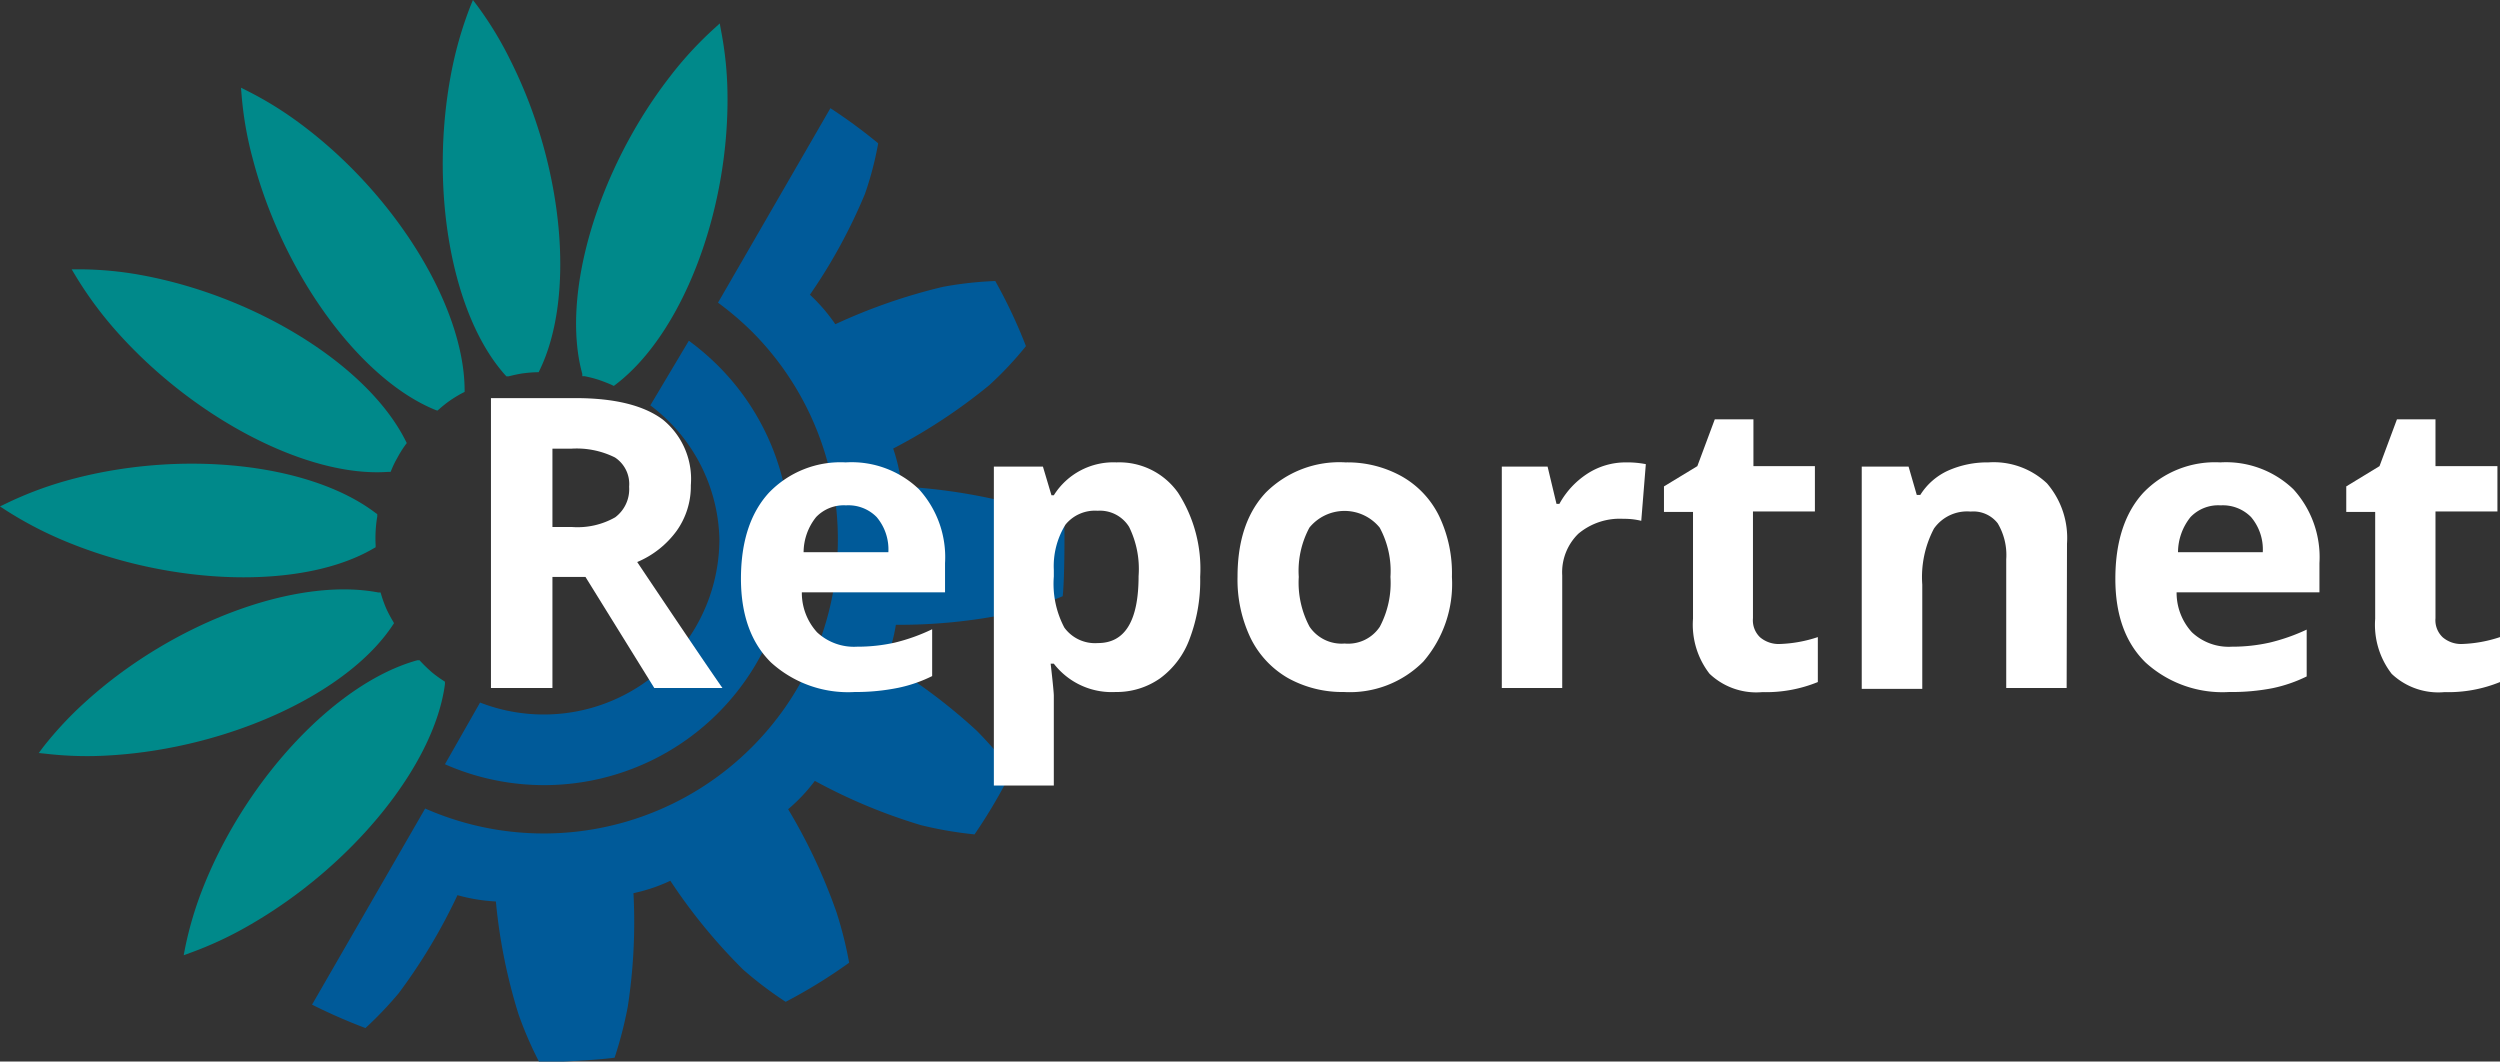
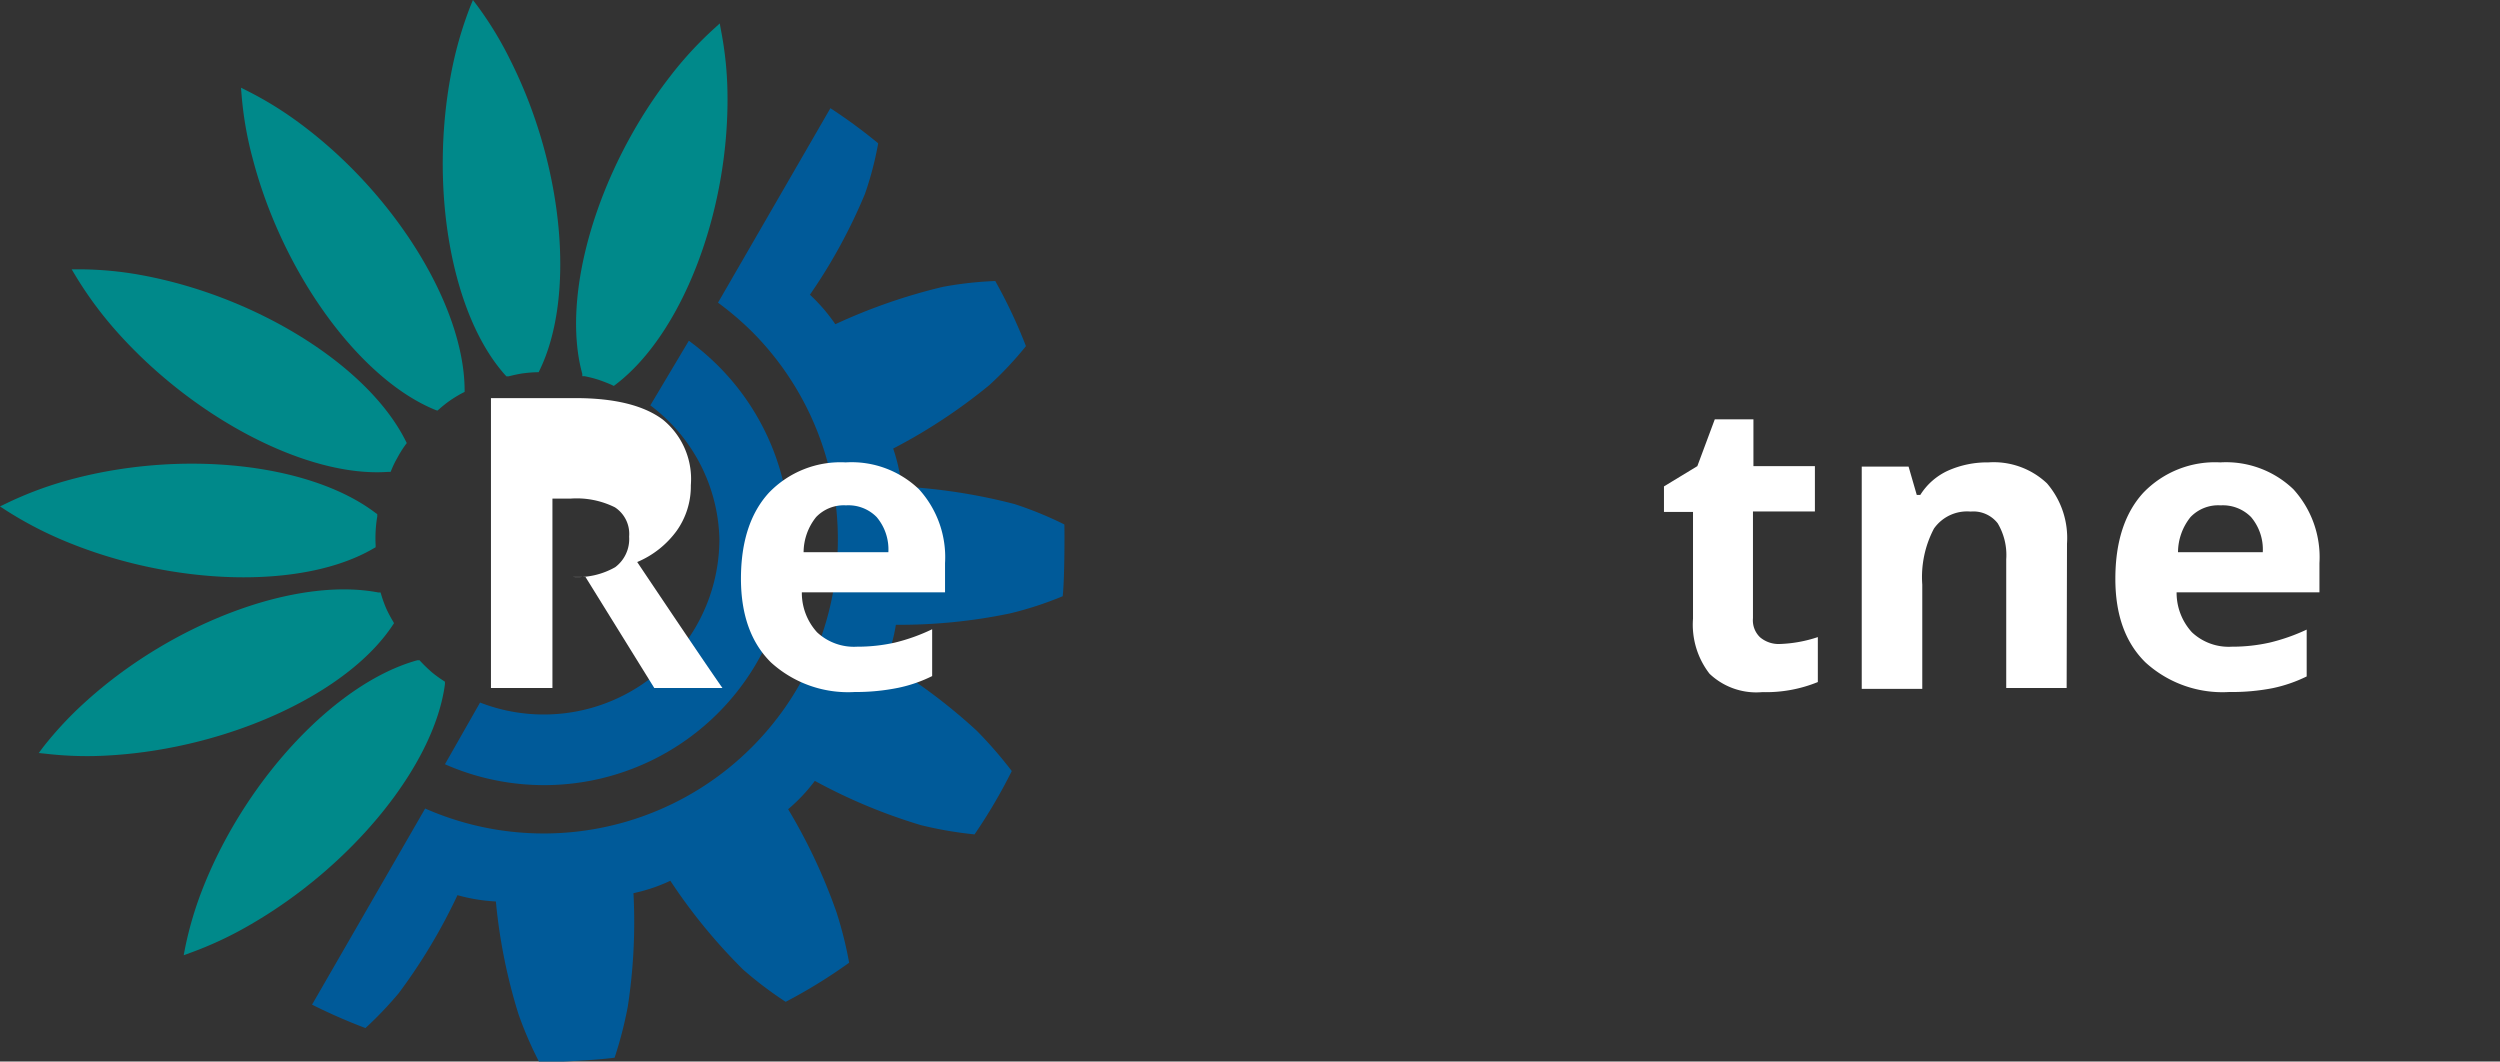
<svg xmlns="http://www.w3.org/2000/svg" id="Layer_1" data-name="Layer 1" viewBox="0 0 213.51 90.66">
  <rect x="0" y="0" width="213.51" height="90.66" fill="#333333" stroke="none" />
  <defs>
    <style>.cls-1{fill:#005a99;}.cls-2{fill:#00898a;}.cls-3{fill:#fff;}</style>
  </defs>
  <path class="cls-1" d="M67.47,46.08a20.9,20.9,0,0,0-6.15-14.85,21.74,21.74,0,0,0-2.49-2.13l-3.29,5.52a14.68,14.68,0,0,1,5.9,11.46A15,15,0,0,1,41,60l-3,5.27A21,21,0,0,0,67.47,46.08Z" />
  <path class="cls-2" d="M62.13,8.05a30.1,30.1,0,0,0-.55-5.44L61.47,2,61,2.43a31,31,0,0,0-3.76,4.08c-6.21,8-9.37,18.68-7.51,25.42l0,.2.2,0a10.57,10.57,0,0,1,1.11.28c.4.13.81.29,1.2.46l.18.09.16-.12C58.28,28.5,62.26,18.07,62.13,8.05Z" />
  <path class="cls-2" d="M40.74.46,40.39,0l-.22.54a32.47,32.47,0,0,0-1.56,5.32c-2,9.92-.14,20.9,4.5,26.13l.14.15.19,0c.39-.1.76-.18,1.12-.24a10.87,10.87,0,0,1,1.28-.11H46l.09-.18c3.1-6.4,2-17.52-2.49-26.44A30.14,30.14,0,0,0,40.74.46Z" />
  <path class="cls-2" d="M25.75,10.64A30.5,30.5,0,0,0,21.1,7.75l-.52-.26.05.59a30.11,30.11,0,0,0,.95,5.46C24.13,23.33,30.69,32.35,37.16,35l.19.07.16-.13a10.62,10.62,0,0,1,.89-.71,11.12,11.12,0,0,1,1.1-.67l.18-.09v-.2C39.63,26.14,33.77,16.63,25.75,10.64Z" />
  <path class="cls-2" d="M9.69,28C16.31,35.61,26.18,40.8,33.15,40.3h.21l.08-.19a7.59,7.59,0,0,1,.49-1A9.53,9.53,0,0,1,34.62,38l.12-.16-.09-.18C31.46,31.28,22,25.34,12.15,23.51A30,30,0,0,0,6.71,23H6.12l.3.5A32.43,32.43,0,0,0,9.69,28Z" />
  <path class="cls-2" d="M31.9,46.84l.18-.1v-.21a11,11,0,0,1,0-1.14,10.89,10.89,0,0,1,.14-1.28l0-.2-.17-.12c-5.67-4.29-16.78-5.44-26.41-2.73A31.24,31.24,0,0,0,.52,43L0,43.25l.49.32A32.38,32.38,0,0,0,5.4,46.15C14.73,50.08,25.87,50.37,31.9,46.84Z" />
  <path class="cls-2" d="M33.54,53.39l.11-.17-.1-.18A10.93,10.93,0,0,1,33,52a10.28,10.28,0,0,1-.44-1.21l-.06-.19-.19,0c-7-1.34-17.46,2.54-24.9,9.24a30.85,30.85,0,0,0-3.75,4l-.35.47.58.06a30.61,30.61,0,0,0,5.54.14C19.56,63.89,29.69,59.22,33.54,53.39Z" />
  <path class="cls-2" d="M36.9,57.43c-.32-.28-.64-.58-.93-.89l-.14-.15-.19,0c-6.86,1.89-14.53,10-18.25,19.3A30.42,30.42,0,0,0,15.8,81l-.11.58.55-.2a31.27,31.27,0,0,0,5-2.33C30.07,74,37.09,65.36,38,58.43l0-.21-.17-.11C37.48,57.88,37.18,57.66,36.9,57.43Z" />
  <path class="cls-1" d="M86.25,52.39a30.21,30.21,0,0,0,4.51-1.47c.17-1.59.16-5.67.14-6.13a31.59,31.59,0,0,0-4.25-1.74A48.7,48.7,0,0,0,77,41.55a14.89,14.89,0,0,0-.72-3.24,47.29,47.29,0,0,0,8.19-5.4,29.38,29.38,0,0,0,3.15-3.35A43.66,43.66,0,0,0,85,24a30.84,30.84,0,0,0-4.48.5,48.55,48.55,0,0,0-9.18,3.19,15,15,0,0,0-2.17-2.52,46.43,46.43,0,0,0,4.7-8.61A28,28,0,0,0,75,12.24a45,45,0,0,0-4.08-3l-9.6,16.61a25.83,25.83,0,0,1,2.94,2.51A25.12,25.12,0,0,1,36.31,69.05L26.65,85.8a47.47,47.47,0,0,0,4.56,2,31.4,31.4,0,0,0,2.86-3,48.31,48.31,0,0,0,5-8.35,14.89,14.89,0,0,0,3.28.54,47,47,0,0,0,1.93,9.62,31.64,31.64,0,0,0,1.79,4.13c.13,0,4.45-.14,6.42-.41A34.48,34.48,0,0,0,53.61,86a47.63,47.63,0,0,0,.49-9.72,14.43,14.43,0,0,0,3.15-1.06,47.45,47.45,0,0,0,6.22,7.59,32.45,32.45,0,0,0,3.63,2.75,44.79,44.79,0,0,0,5.42-3.34,33.11,33.11,0,0,0-1.08-4.31,47.59,47.59,0,0,0-4.13-8.8,14.65,14.65,0,0,0,2.28-2.42,47.15,47.15,0,0,0,9.06,3.78,32.86,32.86,0,0,0,4.58.79,45.64,45.64,0,0,0,3.18-5.41,35.65,35.65,0,0,0-3-3.45,47.93,47.93,0,0,0-7.79-5.83,14.71,14.71,0,0,0,.89-3.21A46.28,46.28,0,0,0,86.25,52.39Z" />
-   <path class="cls-3" d="M47.18,49.27v9.49H41.93V34h7.21q5,0,7.46,1.83A6.54,6.54,0,0,1,59,41.44a6.56,6.56,0,0,1-1.2,3.88A8,8,0,0,1,54.42,48Q60,56.33,61.7,58.76H55.88L50,49.27Zm0-4.26h1.69a6.49,6.49,0,0,0,3.67-.83,3,3,0,0,0,1.19-2.61,2.71,2.71,0,0,0-1.21-2.5,7.32,7.32,0,0,0-3.75-.75H47.18Z" />
+   <path class="cls-3" d="M47.18,49.27v9.49H41.93V34h7.21q5,0,7.46,1.83A6.54,6.54,0,0,1,59,41.44a6.56,6.56,0,0,1-1.2,3.88A8,8,0,0,1,54.42,48Q60,56.33,61.7,58.76H55.88L50,49.27Zh1.69a6.49,6.49,0,0,0,3.67-.83,3,3,0,0,0,1.19-2.61,2.71,2.71,0,0,0-1.21-2.5,7.32,7.32,0,0,0-3.75-.75H47.18Z" />
  <path class="cls-3" d="M73,59.1a9.79,9.79,0,0,1-7.15-2.52q-2.56-2.52-2.57-7.14c0-3.17.8-5.62,2.38-7.35a8.48,8.48,0,0,1,6.57-2.6,8.31,8.31,0,0,1,6.25,2.29,8.62,8.62,0,0,1,2.23,6.31v2.5H68.48A5,5,0,0,0,69.78,54a4.62,4.62,0,0,0,3.42,1.23,14.54,14.54,0,0,0,3.23-.35,16.1,16.1,0,0,0,3.18-1.14v4a12,12,0,0,1-2.89,1A18.18,18.18,0,0,1,73,59.1Zm-.73-15.94a3.27,3.27,0,0,0-2.57,1,4.84,4.84,0,0,0-1.07,3h7.24a4.28,4.28,0,0,0-1-3A3.38,3.38,0,0,0,72.24,43.16Z" />
-   <path class="cls-3" d="M95.27,59.1A6.24,6.24,0,0,1,90,56.68h-.27c.18,1.58.27,2.5.27,2.74v7.67H84.88V39.85h4.19l.73,2.45H90a6,6,0,0,1,5.36-2.81,6.14,6.14,0,0,1,5.25,2.59,12,12,0,0,1,1.89,7.19,14,14,0,0,1-.89,5.26,7.28,7.28,0,0,1-2.53,3.4A6.46,6.46,0,0,1,95.27,59.1ZM93.74,43.62A3.25,3.25,0,0,0,91,44.8,6.75,6.75,0,0,0,90,48.68v.56a8,8,0,0,0,.9,4.36,3.24,3.24,0,0,0,2.87,1.32c2.31,0,3.47-1.9,3.47-5.72A8.14,8.14,0,0,0,96.43,45,2.93,2.93,0,0,0,93.74,43.62Z" />
-   <path class="cls-3" d="M124,49.27a10.16,10.16,0,0,1-2.44,7.23,8.84,8.84,0,0,1-6.78,2.6A9.56,9.56,0,0,1,110,57.91a8,8,0,0,1-3.2-3.43,11.55,11.55,0,0,1-1.11-5.21c0-3.09.8-5.49,2.42-7.21a8.89,8.89,0,0,1,6.8-2.57,9.52,9.52,0,0,1,4.8,1.19,7.86,7.86,0,0,1,3.2,3.4A11.31,11.31,0,0,1,124,49.27Zm-13.08,0a8,8,0,0,0,.92,4.25,3.3,3.3,0,0,0,3,1.44,3.25,3.25,0,0,0,3-1.43,8,8,0,0,0,.91-4.26,7.78,7.78,0,0,0-.92-4.21,3.87,3.87,0,0,0-6,0A7.8,7.8,0,0,0,110.92,49.27Z" />
-   <path class="cls-3" d="M138.82,39.49a8.4,8.4,0,0,1,1.74.15l-.39,4.84a6,6,0,0,0-1.52-.17,5.5,5.5,0,0,0-3.85,1.27,4.6,4.6,0,0,0-1.38,3.56v9.62h-5.16V39.85h3.91l.76,3.18h.25a7.17,7.17,0,0,1,2.38-2.57A6,6,0,0,1,138.82,39.49Z" />
  <path class="cls-3" d="M152,55a11.4,11.4,0,0,0,3.25-.59v3.84a11.71,11.71,0,0,1-4.74.86A5.8,5.8,0,0,1,146,57.54a6.84,6.84,0,0,1-1.41-4.7V43.72h-2.48V41.54l2.85-1.73,1.49-4h3.3v4H155v3.87h-5.29v9.12a2,2,0,0,0,.61,1.63A2.46,2.46,0,0,0,152,55Z" />
  <path class="cls-3" d="M176.5,58.76h-5.16v-11a5.29,5.29,0,0,0-.73-3.07,2.63,2.63,0,0,0-2.31-1,3.46,3.46,0,0,0-3.13,1.45,8.87,8.87,0,0,0-1,4.79v8.9H159V39.85H163l.7,2.42H164a5.47,5.47,0,0,1,2.38-2.08,8.22,8.22,0,0,1,3.44-.7,6.62,6.62,0,0,1,5,1.79,7.15,7.15,0,0,1,1.71,5.15Z" />
  <path class="cls-3" d="M190.38,59.1a9.75,9.75,0,0,1-7.14-2.52q-2.58-2.52-2.58-7.14c0-3.17.8-5.62,2.38-7.35a8.49,8.49,0,0,1,6.58-2.6,8.31,8.31,0,0,1,6.24,2.29,8.62,8.62,0,0,1,2.23,6.31v2.5h-12.2A5,5,0,0,0,187.2,54a4.58,4.58,0,0,0,3.41,1.23,14.54,14.54,0,0,0,3.23-.35A16.41,16.41,0,0,0,197,53.77v4a12.27,12.27,0,0,1-2.9,1A18.18,18.18,0,0,1,190.38,59.1Zm-.73-15.94a3.27,3.27,0,0,0-2.57,1,4.84,4.84,0,0,0-1.07,3h7.24a4.28,4.28,0,0,0-1-3A3.38,3.38,0,0,0,189.65,43.16Z" />
-   <path class="cls-3" d="M210.26,55a11.4,11.4,0,0,0,3.25-.59v3.84a11.71,11.71,0,0,1-4.74.86,5.8,5.8,0,0,1-4.51-1.56,6.84,6.84,0,0,1-1.41-4.7V43.72h-2.47V41.54l2.84-1.73,1.49-4H208v4h5.29v3.87H208v9.12a2,2,0,0,0,.62,1.63A2.42,2.42,0,0,0,210.26,55Z" />
</svg>